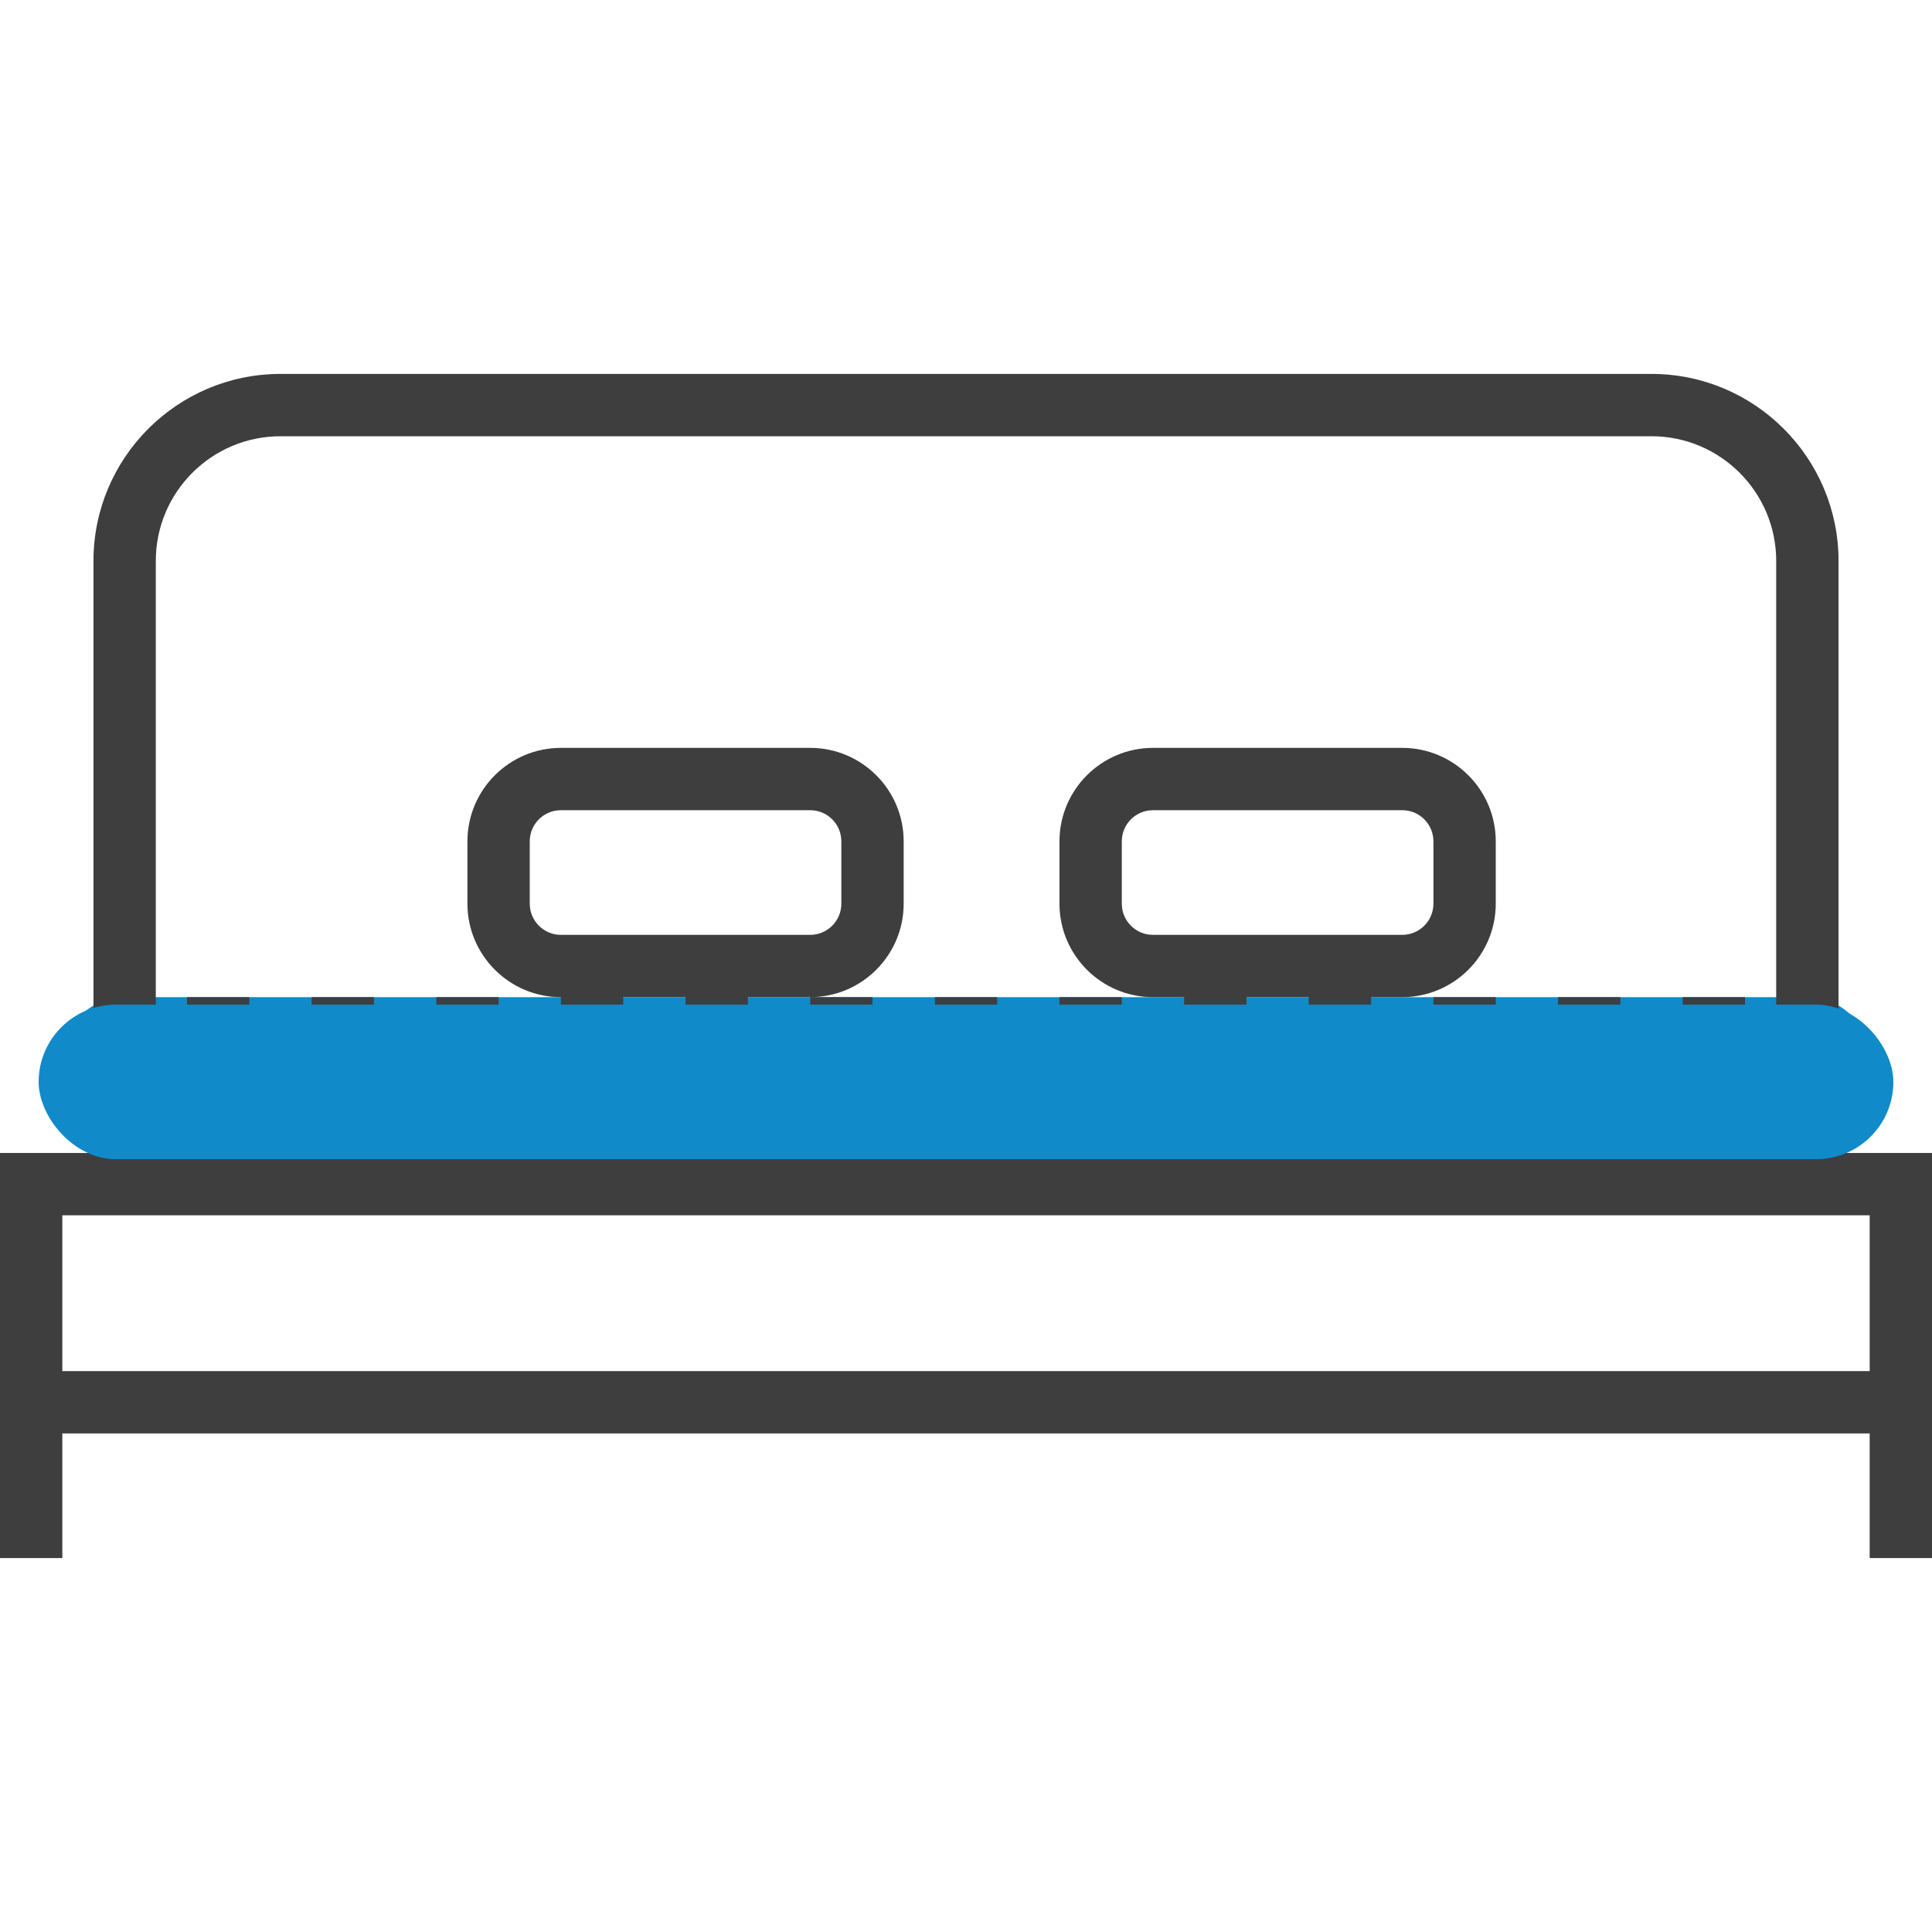
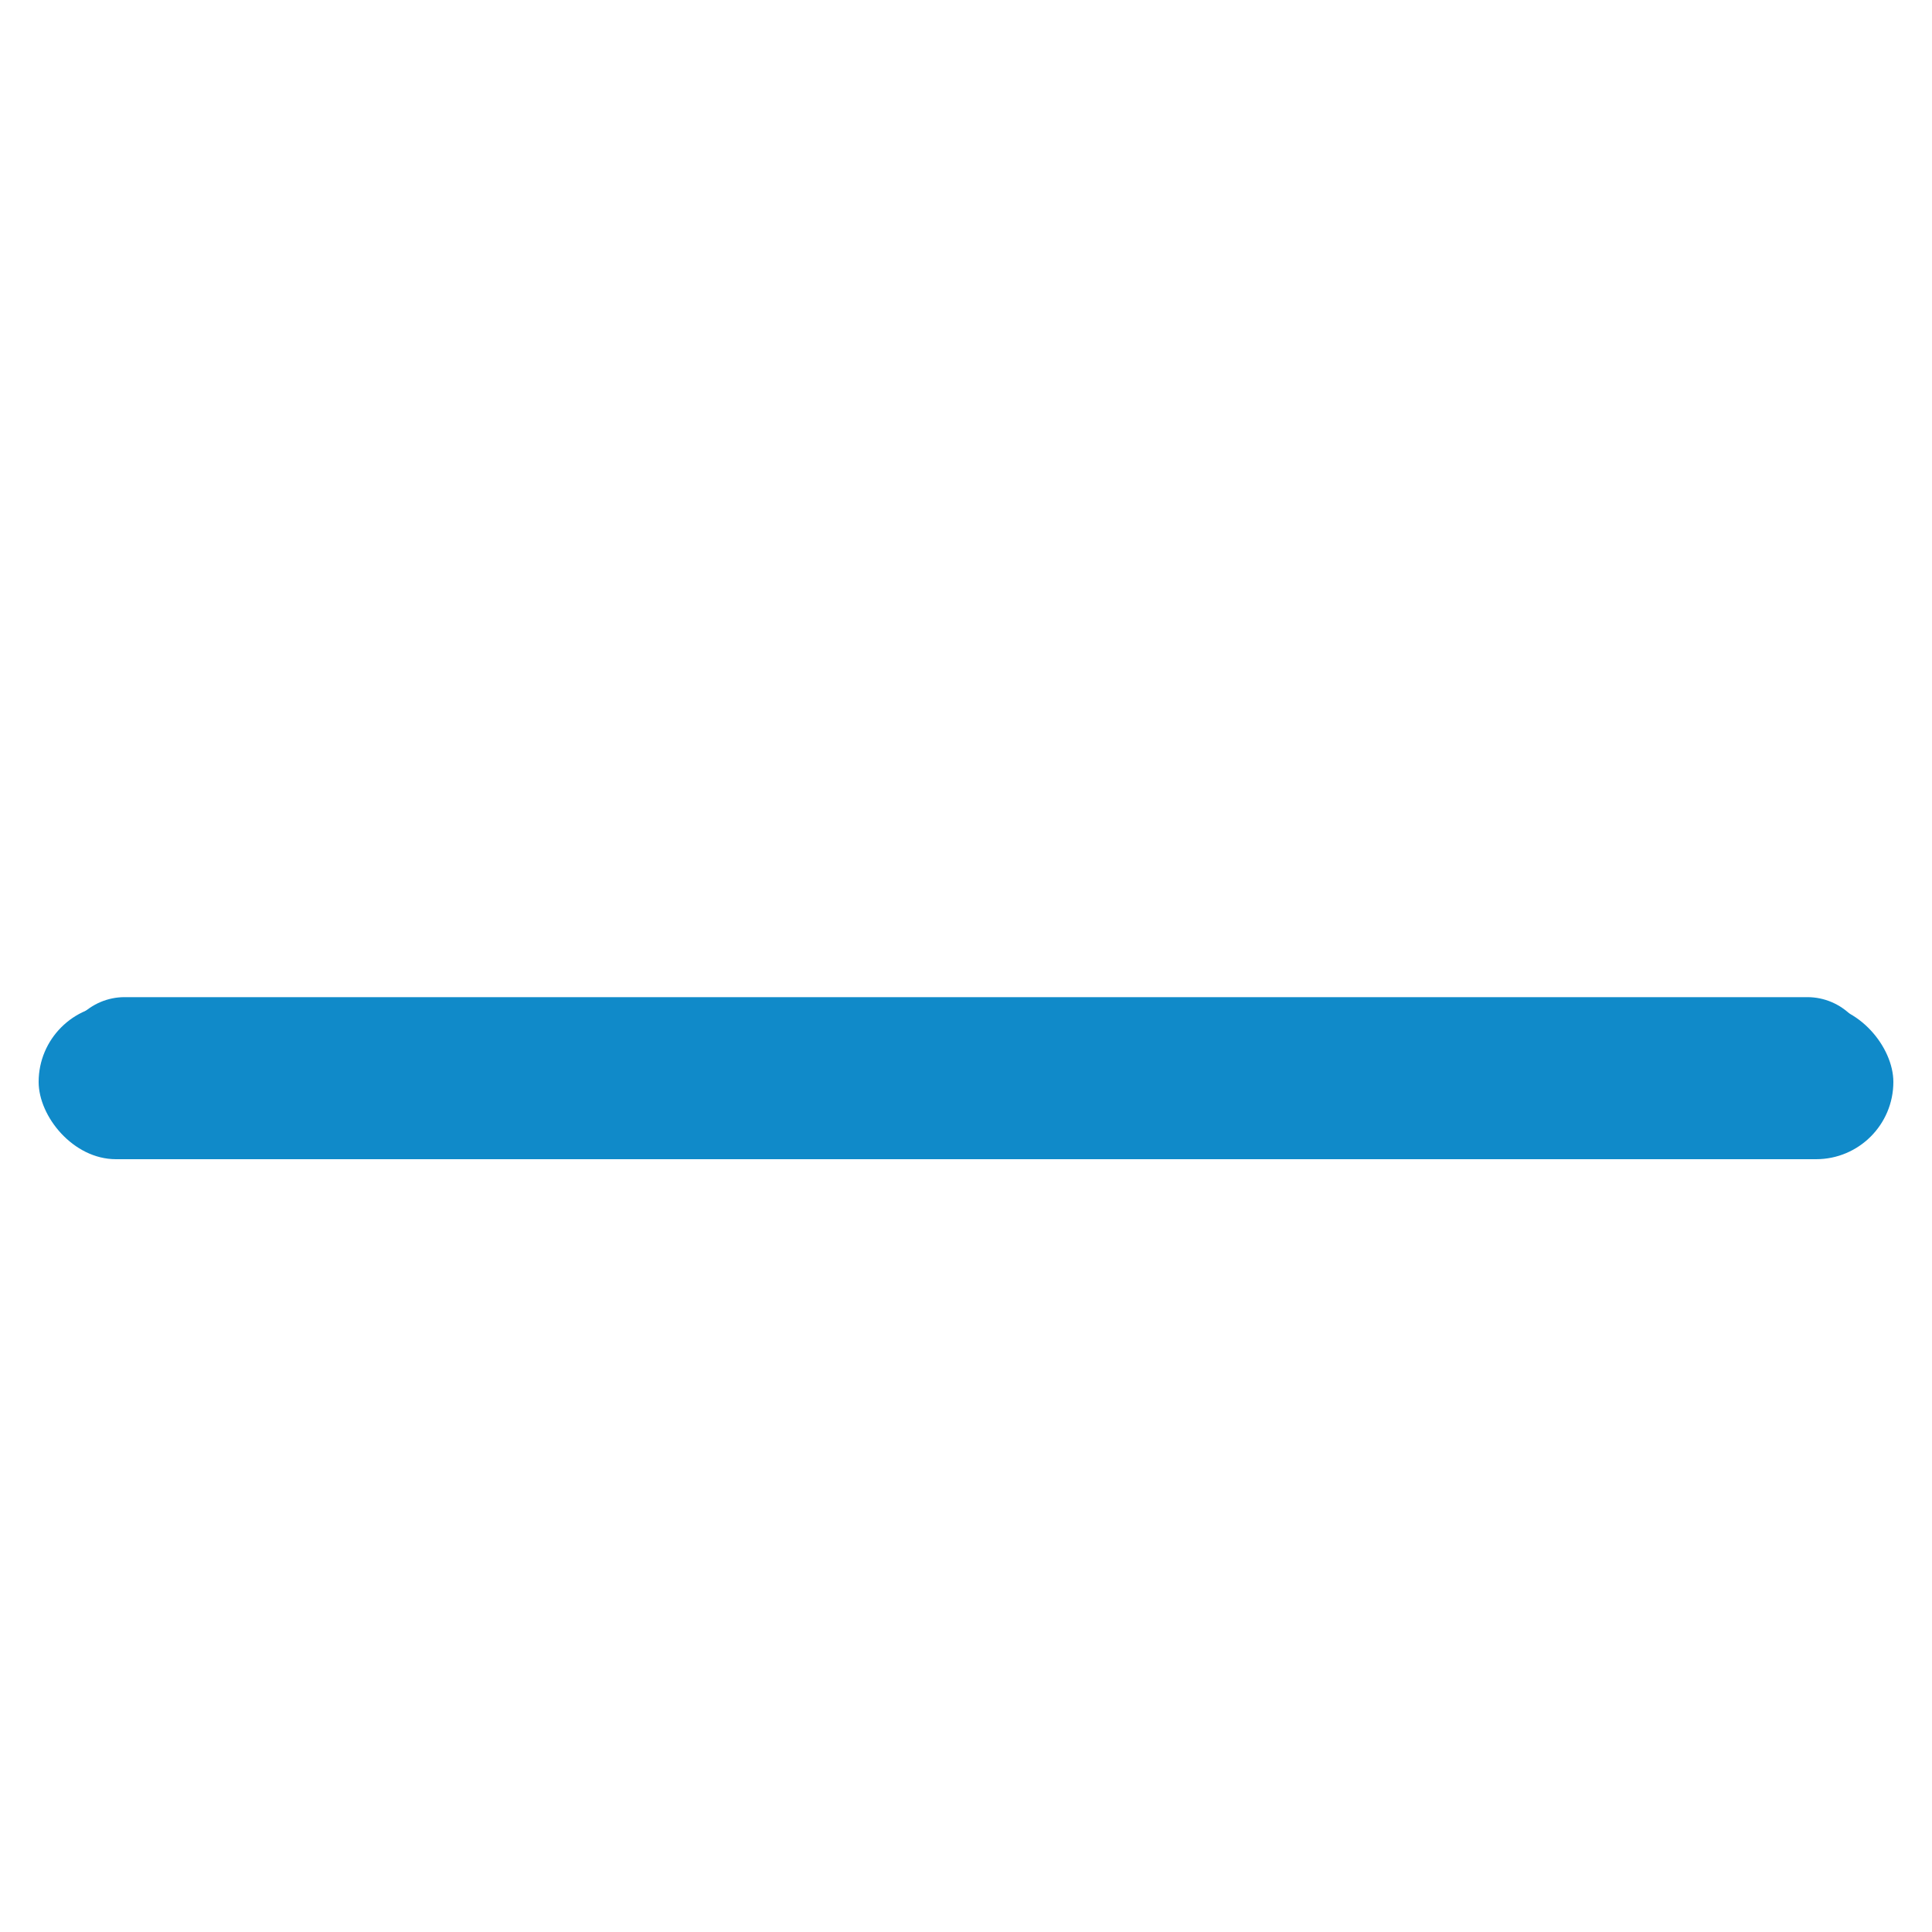
<svg xmlns="http://www.w3.org/2000/svg" width="50" height="50" viewBox="0 0 50 50" fill="none">
  <path d="M48.387 28.226C48.387 29.113 47.661 29.839 46.774 29.839H3.226C2.339 29.839 1.613 29.113 1.613 28.226V27.419C1.613 26.532 2.339 25.806 3.226 25.806H46.774C47.661 25.806 48.387 26.532 48.387 27.419V28.226Z" fill="#108AC9" />
-   <path d="M4.032 14.516C4.032 12.737 5.479 11.29 7.258 11.29H42.742C44.521 11.29 45.968 12.737 45.968 14.516V26.613H47.581V14.516C47.581 11.848 45.41 9.677 42.742 9.677H7.258C4.59 9.677 2.419 11.848 2.419 14.516V26.613H4.032V14.516Z" fill="#3E3E3E" />
-   <path d="M45.161 29.839V25.806H43.548V29.839H41.935V25.806H40.323V29.839H38.71V25.806H37.097V29.839H35.484V25.806H36.29C37.624 25.806 38.71 24.721 38.71 23.387V21.774C38.71 20.44 37.624 19.355 36.29 19.355H29.839C28.505 19.355 27.419 20.44 27.419 21.774V23.387C27.419 24.721 28.505 25.806 29.839 25.806H30.645V29.839H29.032V25.806H27.419V29.839H25.806V25.806H24.194V29.839H22.581V25.806H20.968V29.839H19.355V25.806H20.968C22.302 25.806 23.387 24.721 23.387 23.387V21.774C23.387 20.44 22.302 19.355 20.968 19.355H14.516C13.182 19.355 12.097 20.44 12.097 21.774V23.387C12.097 24.721 13.182 25.806 14.516 25.806V29.839H12.903V25.806H11.29V29.839H9.677V25.806H8.065V29.839H6.452V25.806H4.839V29.839H0V36.29V37.097V40.323H1.613V37.097H48.387V40.323H50V37.097V36.29V29.839H45.161ZM29.839 24.194C29.393 24.194 29.032 23.832 29.032 23.387V21.774C29.032 21.329 29.393 20.968 29.839 20.968H36.29C36.736 20.968 37.097 21.329 37.097 21.774V23.387C37.097 23.832 36.736 24.194 36.29 24.194H29.839ZM32.258 25.806H33.871V29.839H32.258V25.806ZM13.71 23.387V21.774C13.71 21.329 14.071 20.968 14.516 20.968H20.968C21.413 20.968 21.774 21.329 21.774 21.774V23.387C21.774 23.832 21.413 24.194 20.968 24.194H14.516C14.071 24.194 13.71 23.832 13.71 23.387ZM16.129 25.806H17.742V29.839H16.129V25.806ZM1.613 31.452H48.387V35.484H1.613V31.452Z" fill="#3E3E3E" />
  <rect x="1" y="26" width="48" height="4" rx="2" fill="#108AC9" />
</svg>